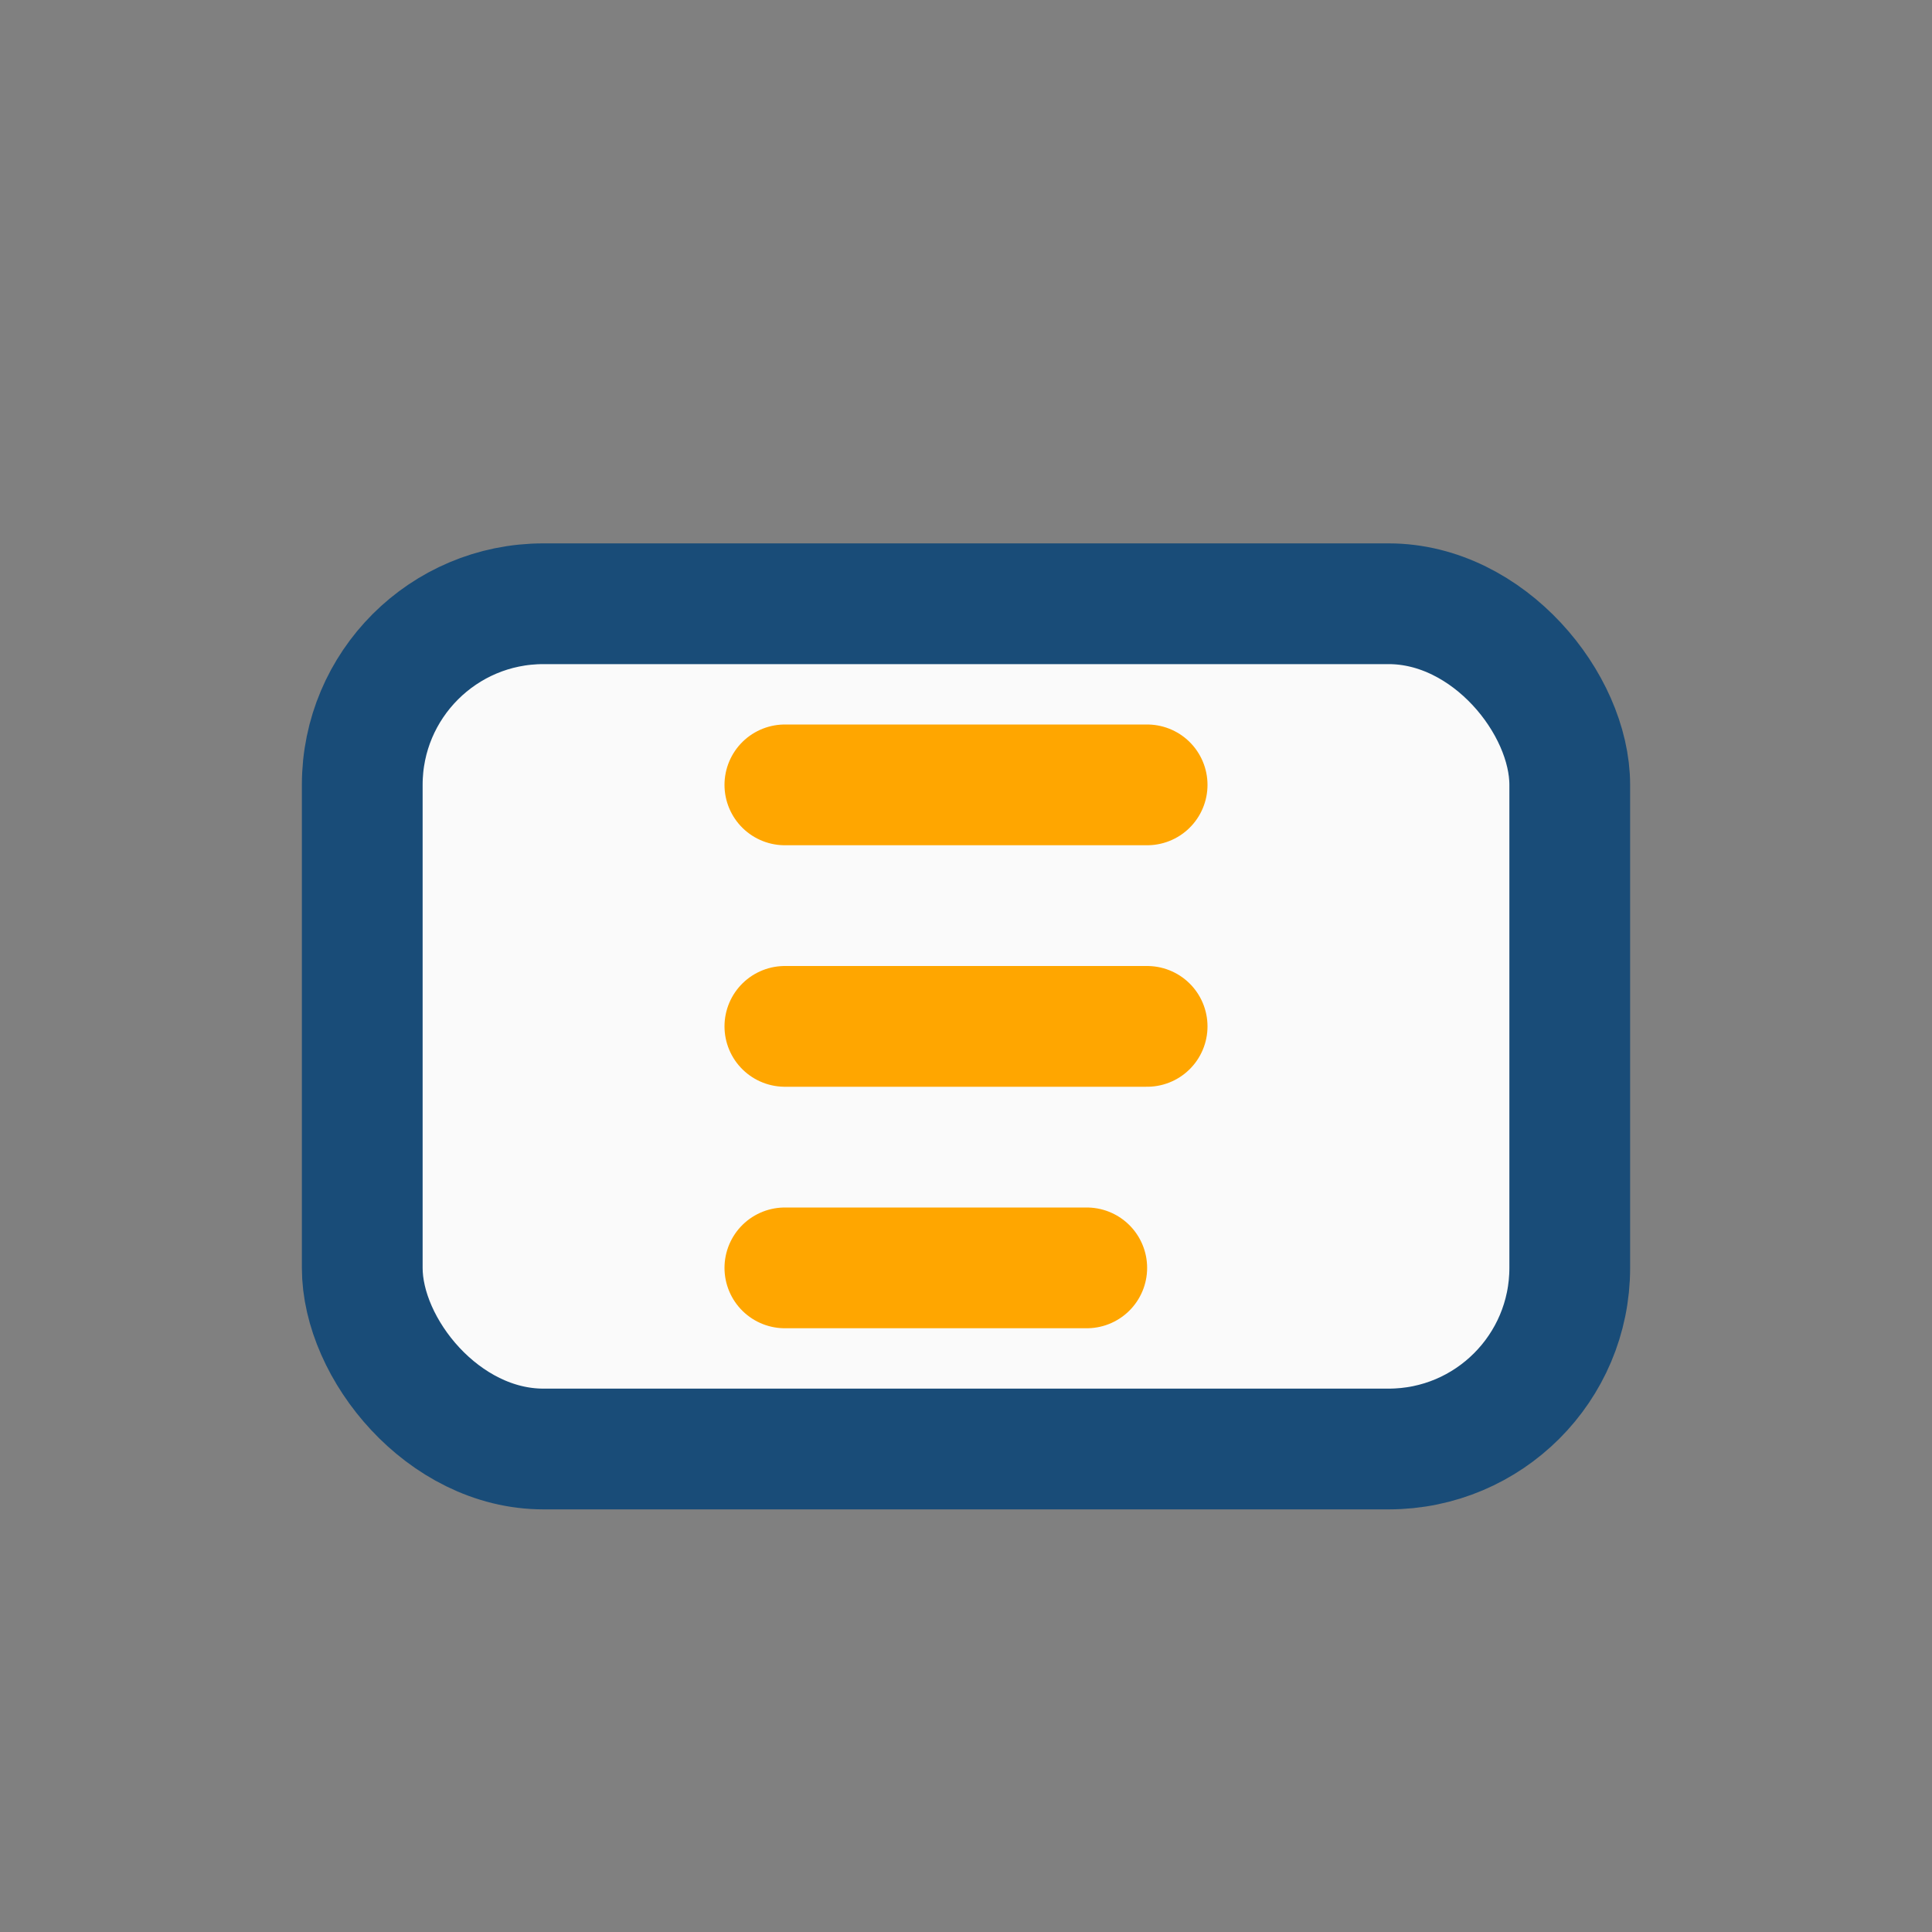
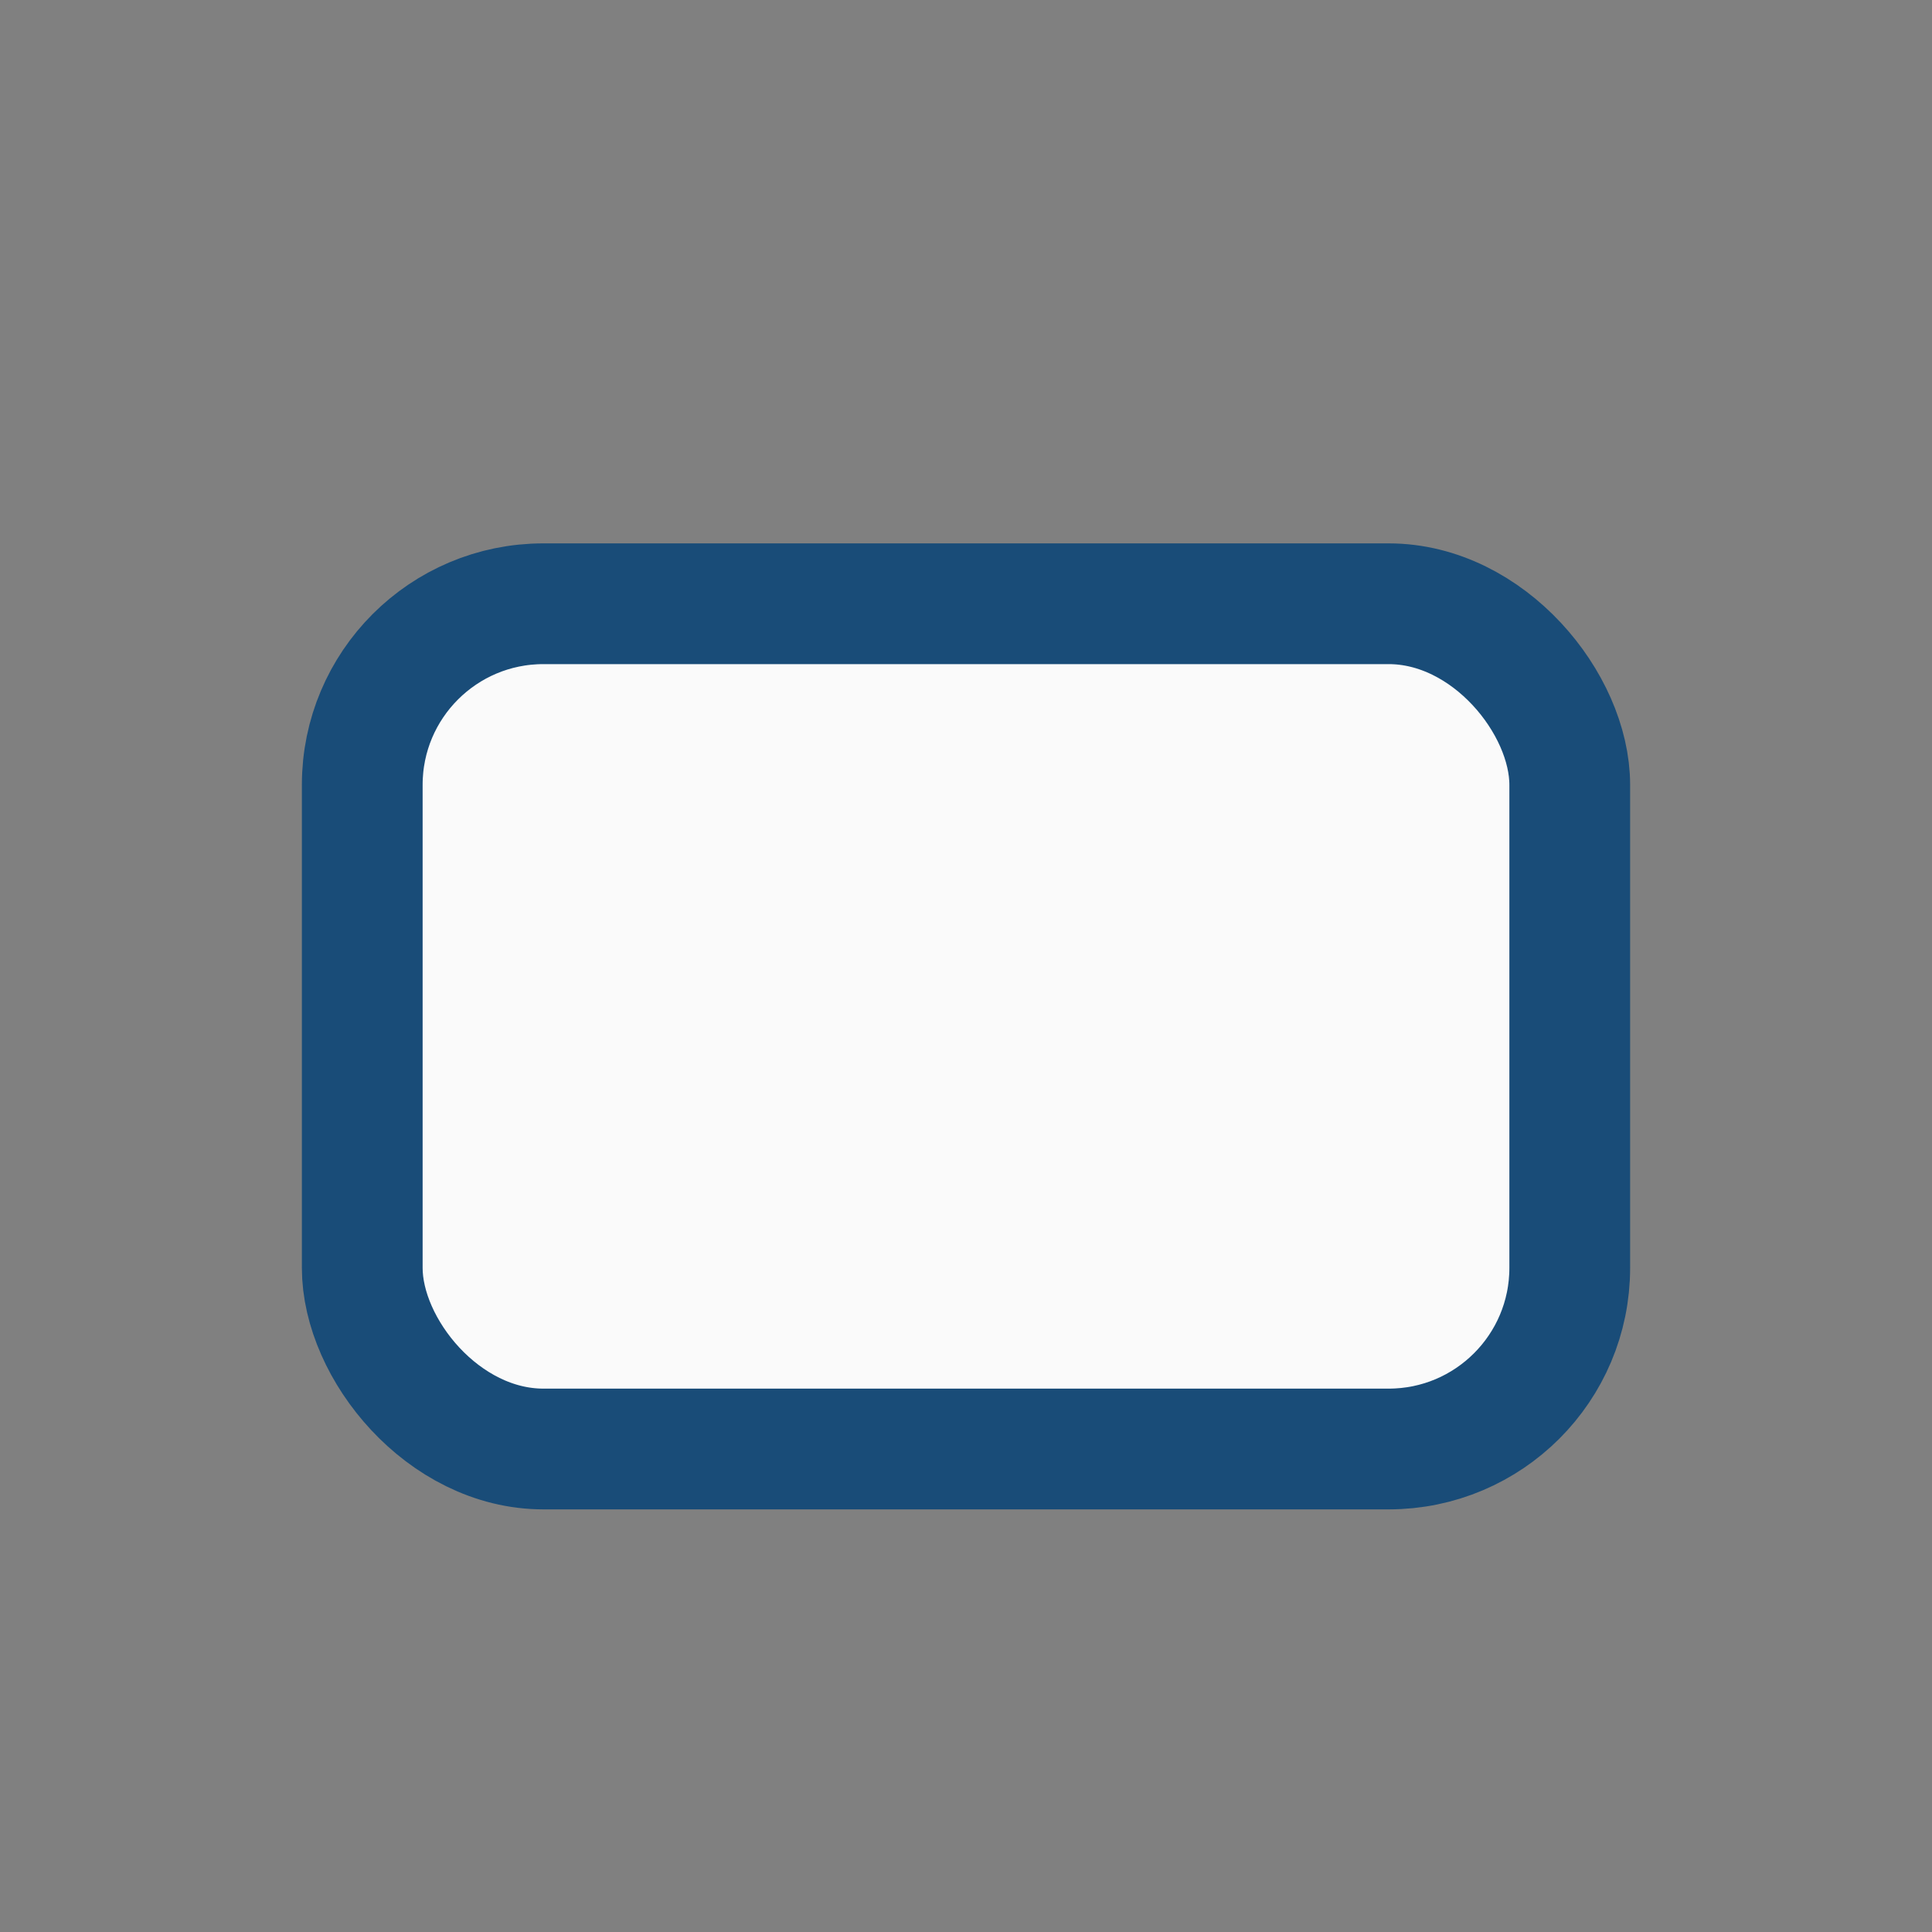
<svg xmlns="http://www.w3.org/2000/svg" width="32" height="32" viewBox="0 0 32 32">
  <rect x="0" y="0" width="32" height="32" fill="#808080" stroke="none" />
  <rect x="6" y="10" width="20" height="14" rx="3" fill="#FAFAFA" stroke="#194C78" stroke-width="2" />
-   <path d="M13 13h6M13 17h6M13 21h5" stroke="#FFA600" stroke-width="2" stroke-linecap="round" />
</svg>